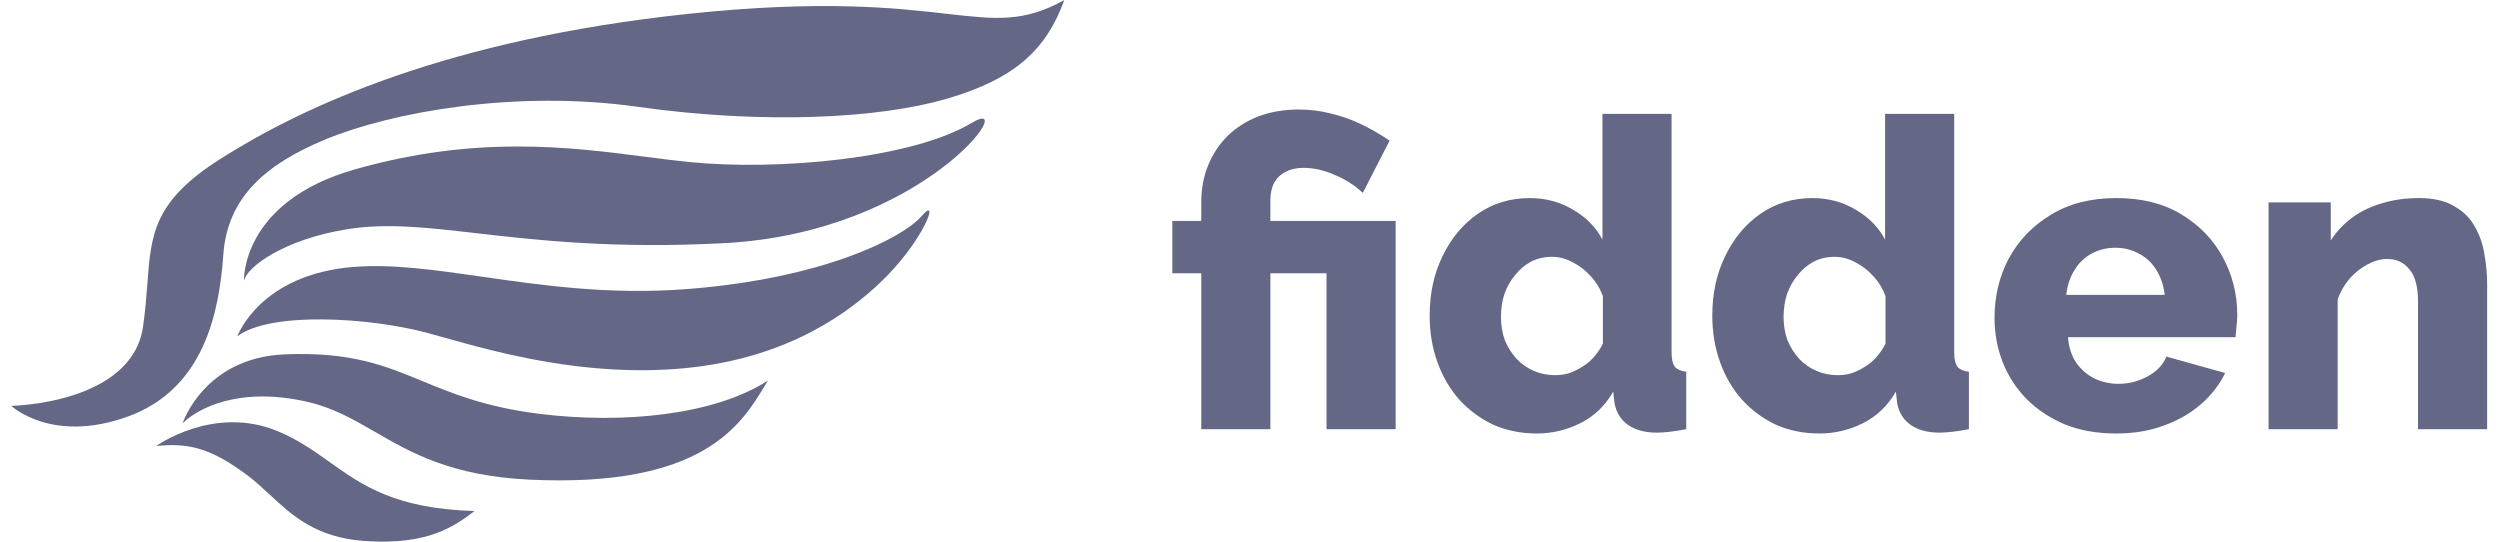
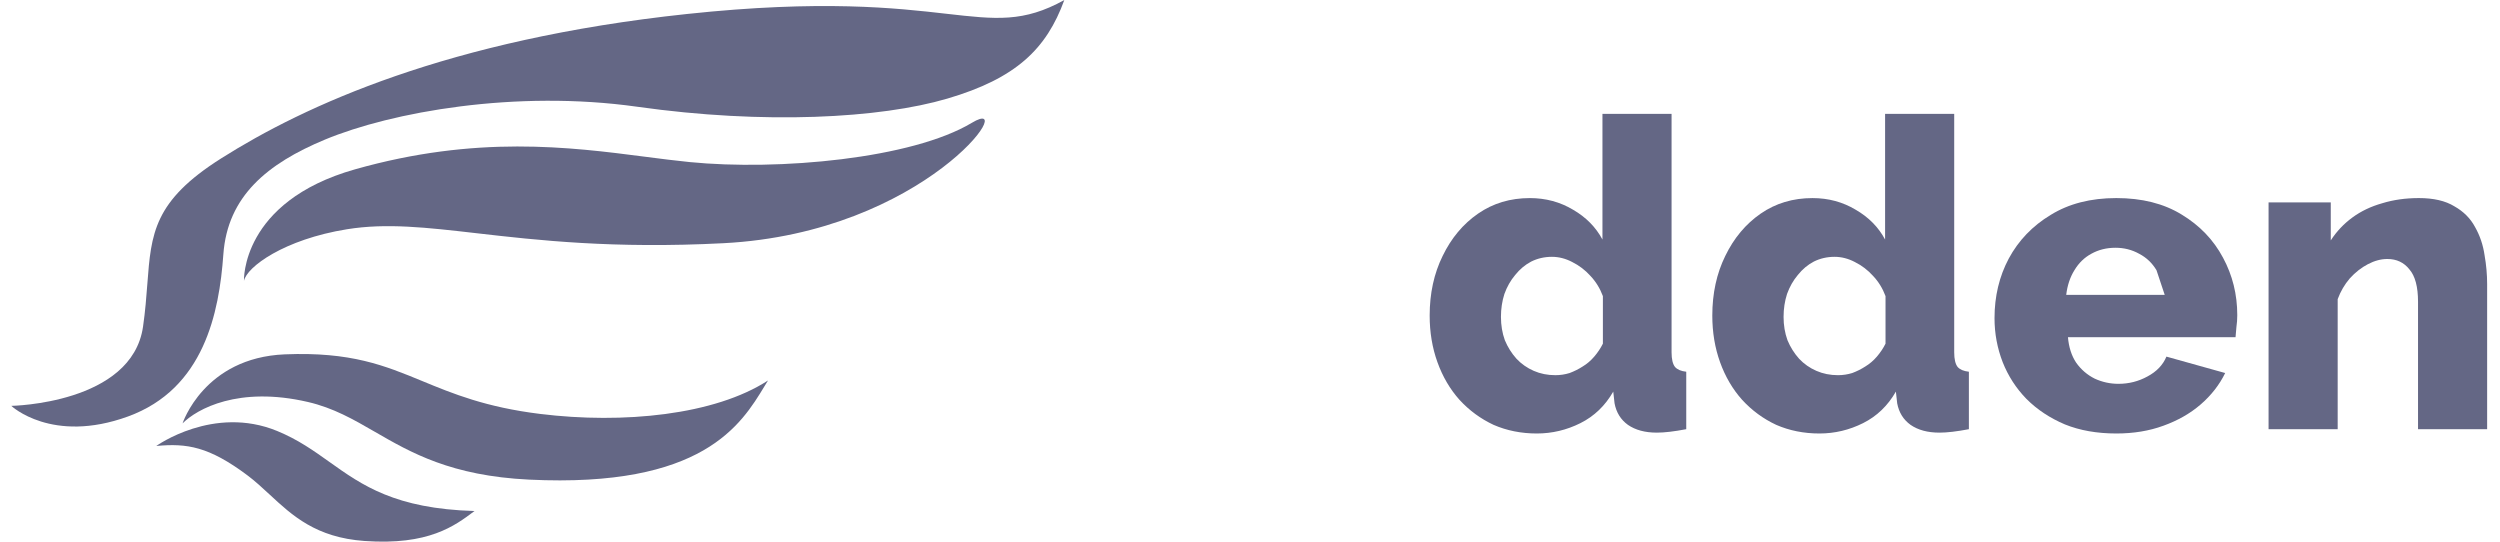
<svg xmlns="http://www.w3.org/2000/svg" width="166" height="36" viewBox="0 0 166 36" fill="none">
  <g clip-path="url(#clip0_54955_1449)">
    <path d="M70.671 0.002C69.481 3.259 67.466 5.204 62.905 6.547C58.447 7.86 50.765 8.282 42.313 7.088C34.244 5.949 25.989 7.435 21.573 9.271C17.766 10.855 15.106 13.025 14.831 16.89C14.555 20.755 13.553 25.815 8.499 27.654C3.445 29.494 0.749 26.949 0.749 26.949C0.749 26.949 8.755 26.825 9.497 21.693C9.648 20.645 9.719 19.708 9.784 18.85C10.037 15.504 10.2 13.355 14.681 10.52C20.219 7.015 29.753 2.62 45.614 0.929C54.588 -0.027 59.495 0.532 62.868 0.917C66.14 1.29 67.971 1.499 70.671 0.002Z" fill="#646785" />
    <path d="M16.418 31.554C13.875 29.654 12.413 29.419 10.376 29.613C10.376 29.613 14.171 26.878 18.401 28.616C19.788 29.186 20.831 29.929 21.883 30.679C24.04 32.216 26.235 33.78 31.509 33.932L31.496 33.941C30.191 34.922 28.46 36.223 24.204 35.921C20.98 35.692 19.407 34.232 17.909 32.842C17.422 32.391 16.943 31.947 16.418 31.554Z" fill="#646785" />
    <path d="M28.046 25.305C30.064 26.137 32.249 27.039 35.866 27.485C41.37 28.163 47.46 27.564 50.996 25.263C50.922 25.383 50.846 25.507 50.768 25.636C49.216 28.197 46.663 32.408 35.131 31.847C29.948 31.595 27.28 30.053 24.898 28.676C23.47 27.851 22.145 27.085 20.443 26.691C15.839 25.623 13.081 27.149 12.122 28.113C12.122 28.113 13.539 23.751 18.91 23.529C23.302 23.348 25.545 24.273 28.046 25.305Z" fill="#646785" />
-     <path d="M45.576 19.197C54.651 18.503 59.94 15.804 61.207 14.337C62.473 12.871 61.316 16.104 58.316 18.888C56.609 20.472 52.575 23.789 45.4 24.454C38.916 25.054 33.075 23.418 29.475 22.41C29.091 22.302 28.732 22.202 28.401 22.112C24.59 21.08 17.955 20.66 15.758 22.334C15.758 22.334 17.237 18.203 23.517 17.721C26.09 17.523 28.91 17.929 32.051 18.38C36.001 18.948 40.459 19.588 45.576 19.197Z" fill="#646785" />
    <path d="M45.796 10.762C51.676 11.344 60.556 10.546 64.537 8.151C67.822 6.176 61.477 15.454 48.035 16.149C40.717 16.527 35.669 15.948 31.663 15.488C28.296 15.101 25.665 14.799 23.041 15.222C18.866 15.895 16.382 17.723 16.199 18.651C16.199 18.651 15.977 13.397 23.573 11.244C31.628 8.96 37.825 9.76 42.854 10.41C43.881 10.543 44.86 10.669 45.796 10.762Z" fill="#646785" />
-     <path d="M79.764 18.143H77.842V14.672H79.764V13.439C79.764 12.54 79.917 11.718 80.222 10.973C80.528 10.227 80.959 9.577 81.513 9.022C82.087 8.468 82.766 8.037 83.55 7.731C84.353 7.425 85.251 7.272 86.246 7.272C86.972 7.272 87.67 7.359 88.34 7.531C89.009 7.684 89.668 7.913 90.319 8.219C90.969 8.525 91.619 8.898 92.269 9.338L90.491 12.808C89.936 12.292 89.305 11.89 88.598 11.604C87.909 11.297 87.221 11.145 86.532 11.145C86.074 11.145 85.672 11.24 85.328 11.431C85.003 11.604 84.754 11.852 84.582 12.177C84.429 12.502 84.353 12.866 84.353 13.267V14.672H92.671V28.497H88.081V18.143H84.353V28.497H79.764V18.143Z" fill="#646785" />
    <path fill-rule="evenodd" clip-rule="evenodd" d="M95.791 16.996C95.217 18.162 94.93 19.482 94.93 20.954C94.93 22.063 95.102 23.096 95.447 24.052C95.791 25.008 96.278 25.84 96.909 26.547C97.559 27.255 98.315 27.809 99.175 28.211C100.055 28.593 101.011 28.784 102.043 28.784C103.057 28.784 104.023 28.555 104.94 28.096C105.858 27.637 106.585 26.939 107.12 26.002L107.206 26.777C107.321 27.389 107.617 27.867 108.095 28.211C108.593 28.555 109.233 28.727 110.017 28.727C110.514 28.727 111.164 28.651 111.967 28.498V24.683C111.623 24.645 111.375 24.54 111.222 24.367C111.069 24.176 110.992 23.851 110.992 23.392V7.56H106.403V15.906C105.963 15.084 105.313 14.424 104.453 13.927C103.592 13.411 102.636 13.153 101.584 13.153C100.284 13.153 99.137 13.497 98.143 14.185C97.148 14.873 96.365 15.81 95.791 16.996ZM106.432 19.663V22.819C106.279 23.125 106.088 23.411 105.858 23.679C105.629 23.947 105.371 24.167 105.084 24.339C104.816 24.511 104.529 24.654 104.223 24.769C103.917 24.864 103.602 24.912 103.277 24.912C102.76 24.912 102.282 24.817 101.842 24.625C101.403 24.434 101.02 24.167 100.696 23.822C100.37 23.459 100.112 23.048 99.921 22.589C99.749 22.111 99.663 21.595 99.663 21.04C99.663 20.505 99.739 19.998 99.892 19.52C100.064 19.042 100.303 18.621 100.609 18.258C100.915 17.876 101.269 17.579 101.67 17.369C102.091 17.159 102.55 17.053 103.047 17.053C103.506 17.053 103.956 17.168 104.395 17.398C104.854 17.627 105.256 17.933 105.6 18.315C105.963 18.698 106.24 19.147 106.432 19.663Z" fill="#646785" />
    <path fill-rule="evenodd" clip-rule="evenodd" d="M113.697 20.954C113.697 19.482 113.984 18.162 114.557 16.996C115.131 15.81 115.915 14.873 116.909 14.185C117.904 13.497 119.051 13.153 120.351 13.153C121.403 13.153 122.359 13.411 123.219 13.927C124.08 14.424 124.73 15.084 125.17 15.906V7.56H129.759V23.392C129.759 23.851 129.836 24.176 129.988 24.367C130.141 24.54 130.39 24.645 130.734 24.683V28.498C129.931 28.651 129.281 28.727 128.784 28.727C128 28.727 127.359 28.555 126.862 28.211C126.384 27.867 126.087 27.389 125.973 26.777L125.887 26.002C125.351 26.939 124.625 27.637 123.707 28.096C122.789 28.555 121.823 28.784 120.81 28.784C119.778 28.784 118.821 28.593 117.942 28.211C117.081 27.809 116.326 27.255 115.676 26.547C115.045 25.84 114.557 25.008 114.213 24.052C113.869 23.096 113.697 22.063 113.697 20.954ZM125.199 22.819V19.663C125.007 19.147 124.73 18.698 124.367 18.315C124.023 17.933 123.621 17.627 123.162 17.398C122.722 17.168 122.273 17.053 121.814 17.053C121.317 17.053 120.858 17.159 120.437 17.369C120.036 17.579 119.682 17.876 119.376 18.258C119.07 18.621 118.831 19.042 118.659 19.52C118.506 19.998 118.429 20.505 118.429 21.04C118.429 21.595 118.515 22.111 118.688 22.589C118.879 23.048 119.137 23.459 119.462 23.822C119.787 24.167 120.17 24.434 120.609 24.625C121.049 24.817 121.527 24.912 122.043 24.912C122.368 24.912 122.684 24.864 122.99 24.769C123.296 24.654 123.583 24.511 123.85 24.339C124.137 24.167 124.395 23.947 124.625 23.679C124.854 23.411 125.046 23.125 125.199 22.819Z" fill="#646785" />
-     <path fill-rule="evenodd" clip-rule="evenodd" d="M137.111 28.182C138.105 28.583 139.243 28.784 140.524 28.784C141.671 28.784 142.713 28.612 143.65 28.268C144.606 27.924 145.429 27.455 146.117 26.862C146.825 26.251 147.369 25.553 147.752 24.769L143.851 23.679C143.621 24.233 143.201 24.673 142.589 24.998C141.996 25.323 141.356 25.486 140.667 25.486C140.113 25.486 139.587 25.371 139.09 25.142C138.592 24.893 138.181 24.539 137.856 24.08C137.551 23.621 137.369 23.057 137.312 22.388H148.44C148.459 22.197 148.478 21.977 148.497 21.728C148.536 21.461 148.555 21.193 148.555 20.925C148.555 19.549 148.239 18.277 147.608 17.11C146.977 15.925 146.06 14.969 144.855 14.242C143.669 13.516 142.226 13.152 140.524 13.152C138.822 13.152 137.369 13.525 136.164 14.271C134.959 14.998 134.032 15.963 133.382 17.168C132.751 18.353 132.436 19.673 132.436 21.126C132.436 22.139 132.617 23.115 132.98 24.052C133.344 24.969 133.869 25.782 134.558 26.49C135.265 27.197 136.116 27.761 137.111 28.182ZM143.736 19.577H137.197C137.273 18.946 137.455 18.401 137.742 17.942C138.028 17.464 138.401 17.101 138.86 16.852C139.338 16.585 139.874 16.451 140.466 16.451C141.04 16.451 141.566 16.585 142.044 16.852C142.522 17.101 142.904 17.464 143.191 17.942C143.478 18.401 143.66 18.946 143.736 19.577Z" fill="#646785" />
+     <path fill-rule="evenodd" clip-rule="evenodd" d="M137.111 28.182C138.105 28.583 139.243 28.784 140.524 28.784C141.671 28.784 142.713 28.612 143.65 28.268C144.606 27.924 145.429 27.455 146.117 26.862C146.825 26.251 147.369 25.553 147.752 24.769L143.851 23.679C143.621 24.233 143.201 24.673 142.589 24.998C141.996 25.323 141.356 25.486 140.667 25.486C140.113 25.486 139.587 25.371 139.09 25.142C138.592 24.893 138.181 24.539 137.856 24.08C137.551 23.621 137.369 23.057 137.312 22.388H148.44C148.459 22.197 148.478 21.977 148.497 21.728C148.536 21.461 148.555 21.193 148.555 20.925C148.555 19.549 148.239 18.277 147.608 17.11C146.977 15.925 146.06 14.969 144.855 14.242C143.669 13.516 142.226 13.152 140.524 13.152C138.822 13.152 137.369 13.525 136.164 14.271C134.959 14.998 134.032 15.963 133.382 17.168C132.751 18.353 132.436 19.673 132.436 21.126C132.436 22.139 132.617 23.115 132.98 24.052C133.344 24.969 133.869 25.782 134.558 26.49C135.265 27.197 136.116 27.761 137.111 28.182ZM143.736 19.577H137.197C137.273 18.946 137.455 18.401 137.742 17.942C138.028 17.464 138.401 17.101 138.86 16.852C139.338 16.585 139.874 16.451 140.466 16.451C141.04 16.451 141.566 16.585 142.044 16.852C142.522 17.101 142.904 17.464 143.191 17.942Z" fill="#646785" />
    <path d="M160.557 28.497H165.146V18.86C165.146 18.229 165.089 17.588 164.974 16.938C164.878 16.269 164.668 15.648 164.343 15.074C164.037 14.5 163.578 14.041 162.967 13.697C162.374 13.334 161.59 13.152 160.614 13.152C159.735 13.152 158.922 13.267 158.177 13.496C157.431 13.707 156.771 14.022 156.197 14.443C155.624 14.864 155.146 15.37 154.763 15.963V13.439H150.633V28.497H155.222V19.864C155.413 19.348 155.681 18.889 156.025 18.487C156.389 18.086 156.79 17.77 157.23 17.541C157.67 17.311 158.1 17.197 158.521 17.197C159.133 17.197 159.62 17.426 159.983 17.885C160.366 18.325 160.557 19.042 160.557 20.036V28.497Z" fill="#646785" />
  </g>
  <defs>
    <clipPath id="clip0_54955_1449">
      <rect width="164.397" height="36" fill="white" transform="translate(0.749)" />
    </clipPath>
  </defs>
</svg>